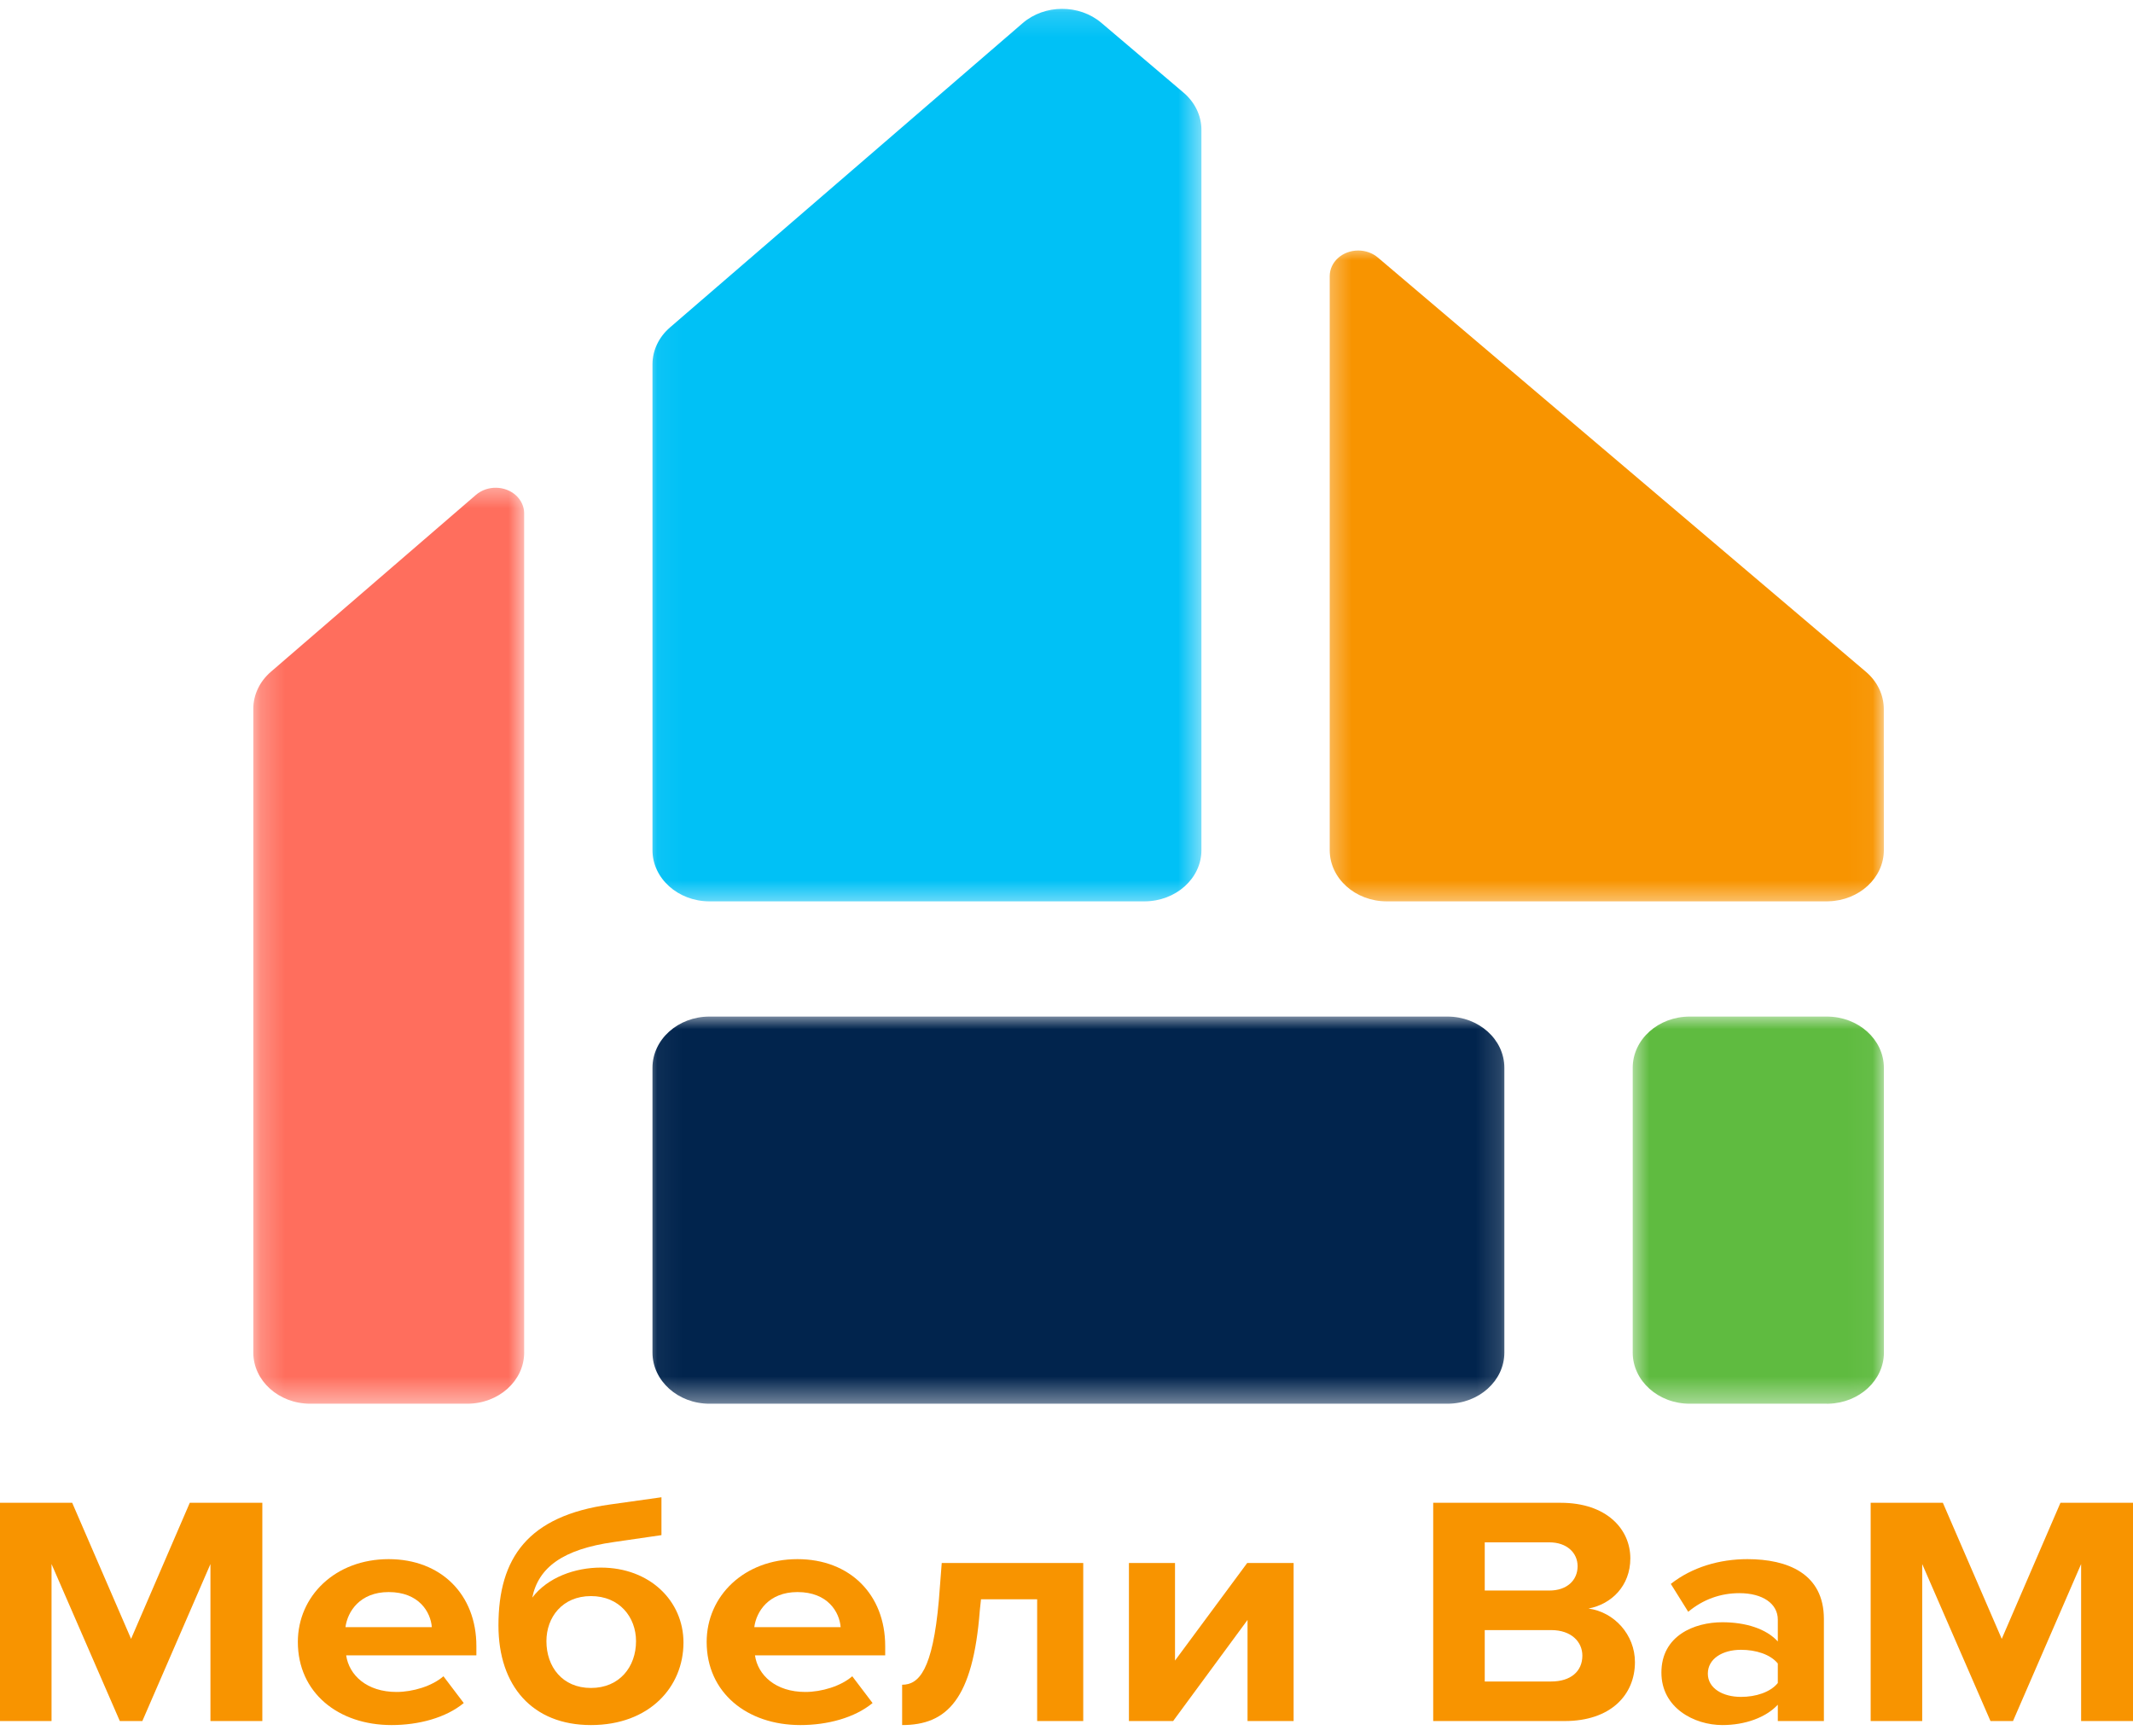
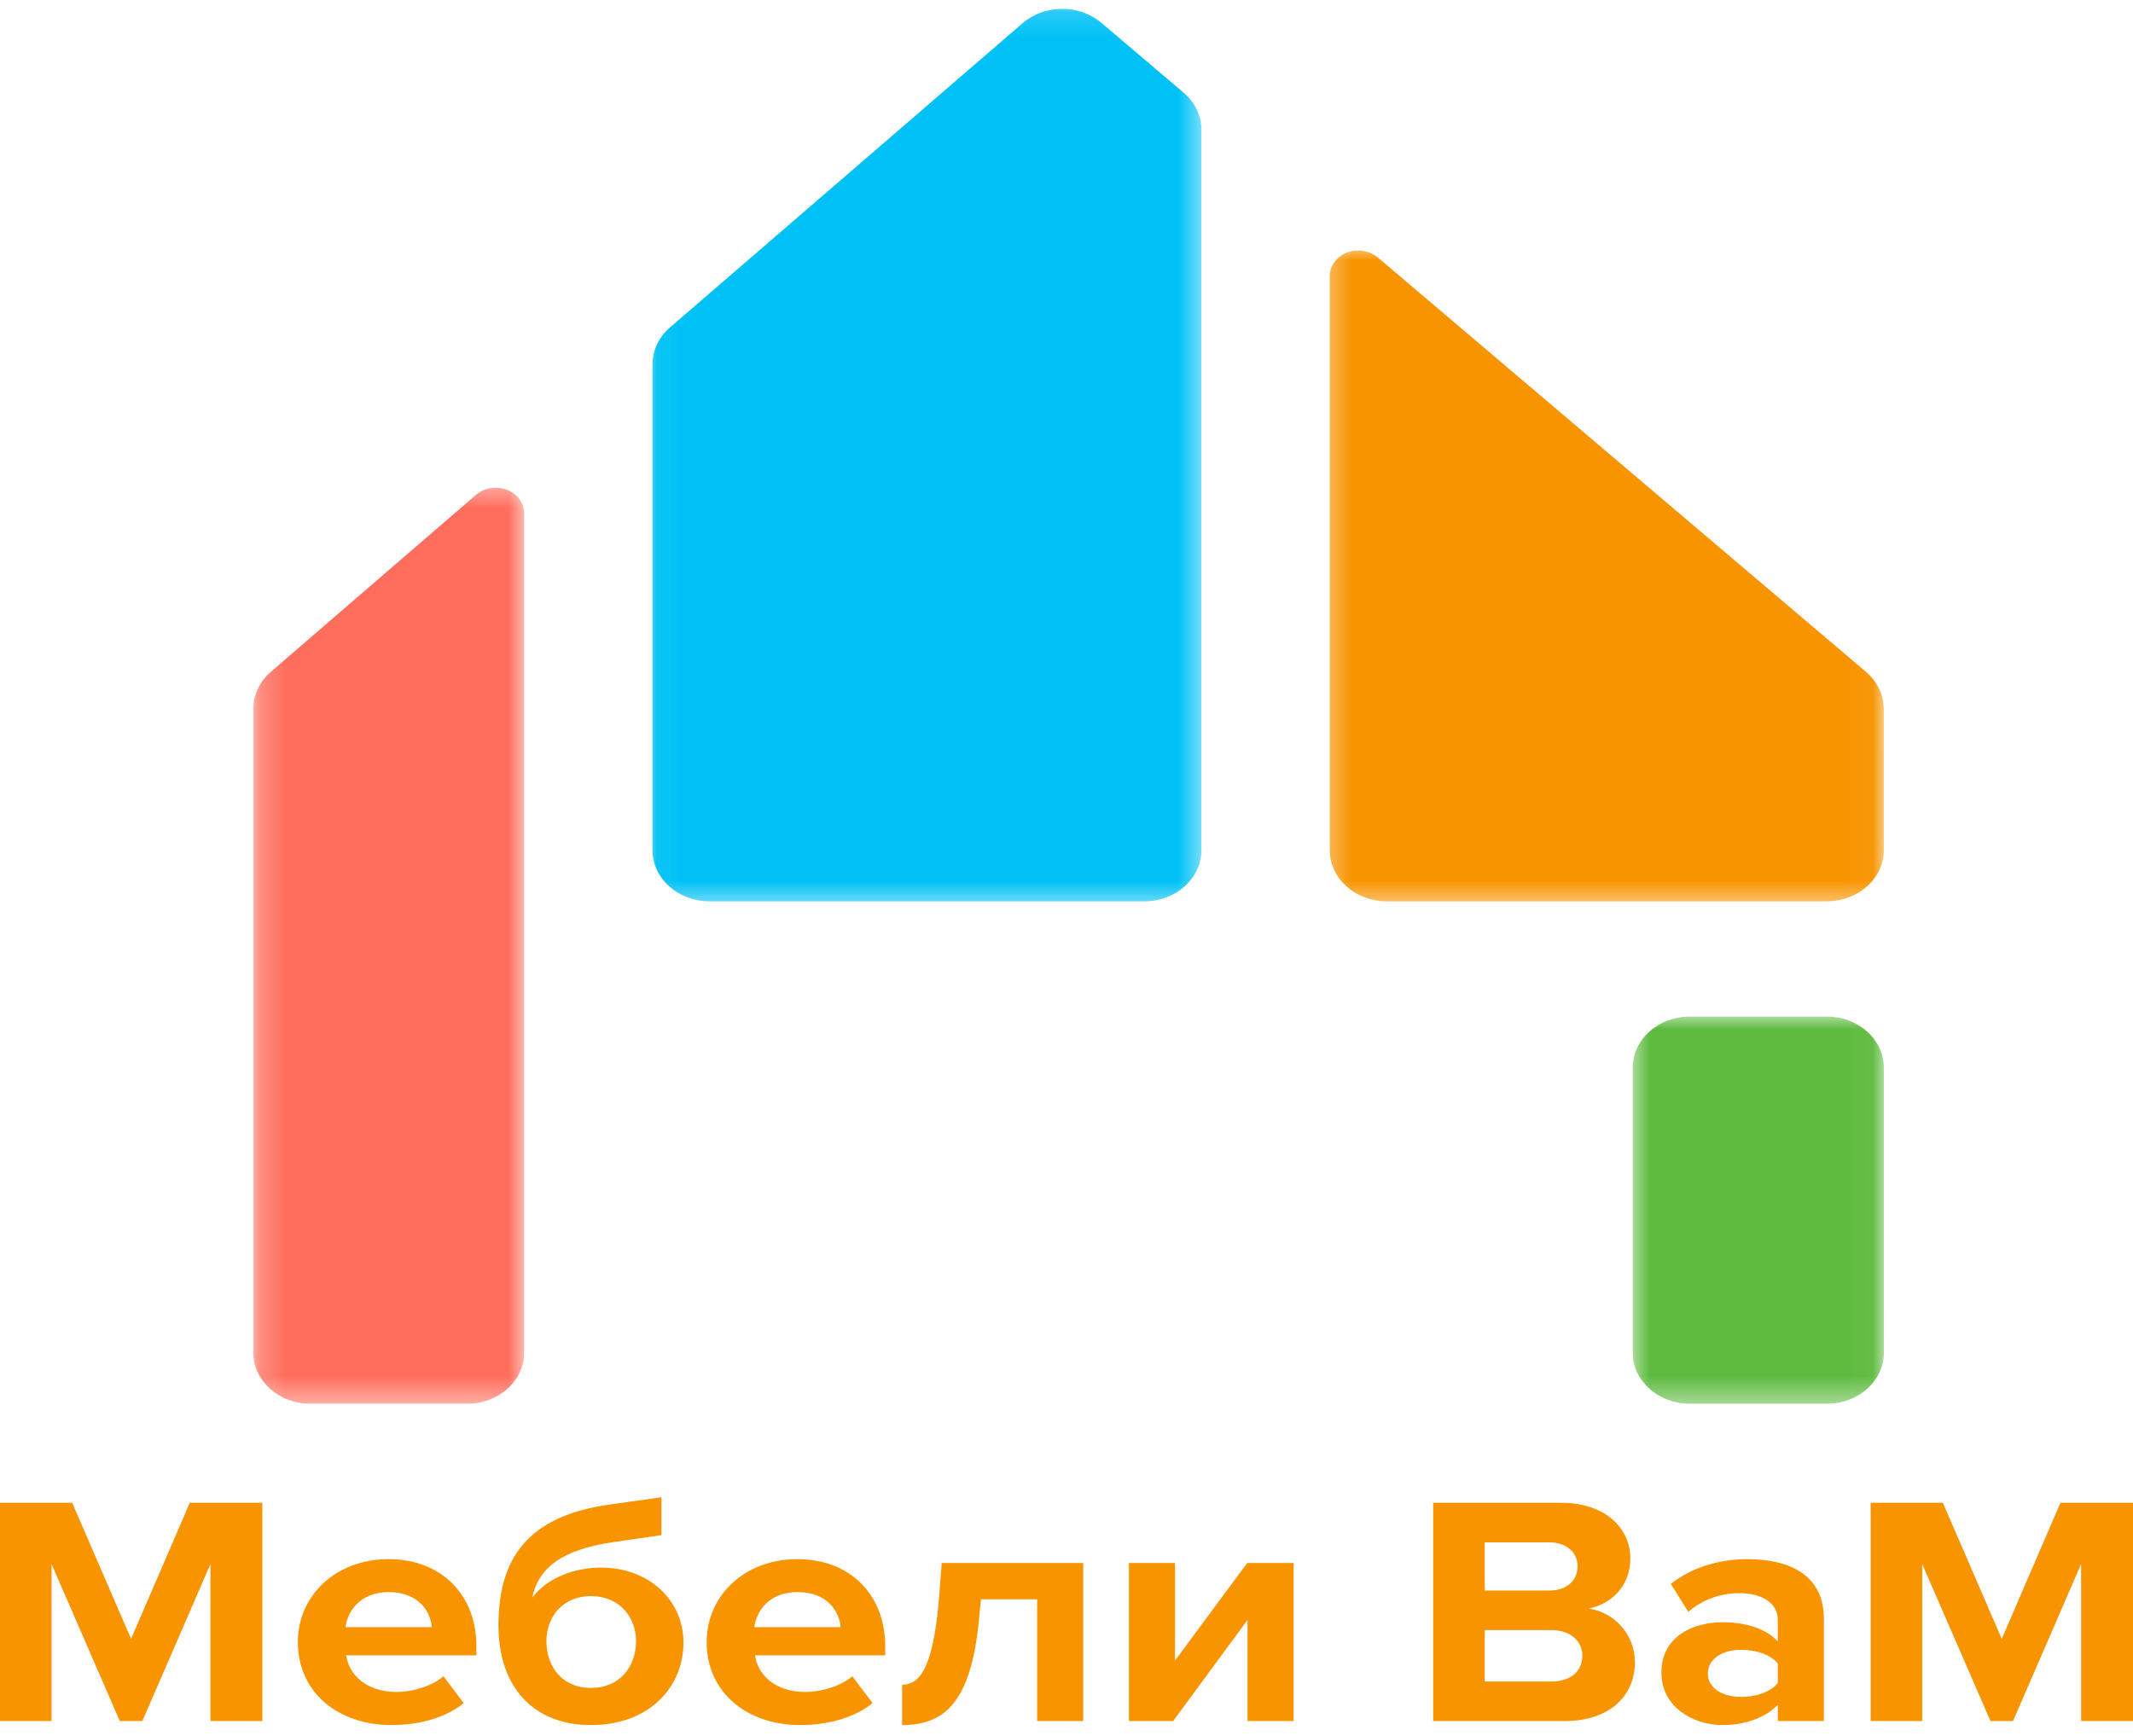
<svg xmlns="http://www.w3.org/2000/svg" width="86" height="70" viewBox="0 0 86 70" fill="none">
  <path d="M10.577 69.401V60.6H7.652L5.285 66.087L2.911 60.6H0V69.401H2.078V63.07L4.831 69.401H5.739L8.485 63.07V69.401H10.577Z" fill="#F89400" />
  <path d="M12.009 66.211C12.009 68.253 13.633 69.563 15.787 69.563C16.881 69.563 17.976 69.271 18.698 68.675L17.879 67.595C17.425 67.992 16.647 68.228 15.987 68.228C14.789 68.228 14.074 67.552 13.957 66.751H19.207V66.379C19.207 64.293 17.776 62.872 15.67 62.872C13.516 62.872 12.009 64.362 12.009 66.211ZM15.67 64.2C16.895 64.2 17.363 65.007 17.411 65.615H13.929C14.012 64.982 14.514 64.2 15.67 64.2Z" fill="#F89400" />
  <path d="M20.097 65.547C20.097 67.992 21.473 69.563 23.827 69.563C26.18 69.563 27.557 68.029 27.557 66.236C27.557 64.56 26.201 63.213 24.226 63.213C23.201 63.213 22.086 63.598 21.46 64.424C21.707 63.213 22.684 62.475 24.749 62.183L26.669 61.904V60.377L24.591 60.669C21.294 61.128 20.097 62.816 20.097 65.547ZM25.644 66.18C25.644 67.21 24.983 68.067 23.827 68.067C22.671 68.067 22.031 67.21 22.031 66.18C22.031 65.218 22.671 64.362 23.827 64.362C24.983 64.362 25.644 65.218 25.644 66.18Z" fill="#F89400" />
  <path d="M28.492 66.211C28.492 68.253 30.116 69.563 32.27 69.563C33.364 69.563 34.458 69.271 35.181 68.675L34.362 67.595C33.908 67.992 33.13 68.228 32.469 68.228C31.272 68.228 30.556 67.552 30.439 66.751H35.69V66.379C35.69 64.293 34.259 62.872 32.153 62.872C29.999 62.872 28.492 64.362 28.492 66.211ZM32.153 64.2C33.378 64.2 33.846 65.007 33.894 65.615H30.412C30.494 64.982 30.997 64.2 32.153 64.2Z" fill="#F89400" />
  <path d="M36.373 69.563C38.176 69.563 39.229 68.532 39.505 64.939L39.553 64.492H41.817V69.401H43.675V63.027H37.97L37.853 64.535C37.605 67.353 37.048 67.937 36.373 67.937V69.563Z" fill="#F89400" />
  <path d="M47.299 69.401L50.299 65.324V69.401H52.157V63.027H50.286L47.375 66.962V63.027H45.517V69.401H47.299Z" fill="#F89400" />
  <path d="M63.084 69.401C64.942 69.401 65.919 68.346 65.919 67.024C65.919 65.919 65.086 65.007 64.047 64.864C64.969 64.69 65.733 63.952 65.733 62.841C65.733 61.668 64.783 60.6 62.925 60.6H57.785V69.401H63.084ZM59.863 62.195H62.471C63.173 62.195 63.607 62.617 63.607 63.157C63.607 63.728 63.173 64.138 62.471 64.138H59.863V62.195ZM59.863 65.733H62.54C63.359 65.733 63.799 66.211 63.799 66.763C63.799 67.396 63.331 67.806 62.54 67.806H59.863V65.733Z" fill="#F89400" />
  <path d="M73.537 69.401V65.286C73.537 63.449 72.065 62.872 70.454 62.872C69.34 62.872 68.232 63.189 67.365 63.871L68.067 64.995C68.672 64.492 69.374 64.244 70.131 64.244C71.067 64.244 71.679 64.666 71.679 65.311V66.192C71.211 65.677 70.379 65.417 69.443 65.417C68.314 65.417 66.986 65.957 66.986 67.446C66.986 68.874 68.314 69.563 69.443 69.563C70.365 69.563 71.198 69.258 71.679 68.743V69.401H73.537ZM71.679 67.868C71.376 68.241 70.791 68.427 70.193 68.427C69.457 68.427 68.858 68.079 68.858 67.49C68.858 66.882 69.457 66.528 70.193 66.528C70.791 66.528 71.376 66.708 71.679 67.08V67.868Z" fill="#F89400" />
  <path d="M86 69.401V60.6H83.075L80.708 66.087L78.334 60.6H75.423V69.401H77.501V63.07L80.254 69.401H81.162L83.908 63.07V69.401H86Z" fill="#F89400" />
  <mask id="mask0_8002_290" style="mask-type:luminance" maskUnits="userSpaceOnUse" x="10" y="19" width="12" height="38">
    <path d="M10.214 19.453H21.204V56.611H10.214V19.453Z" fill="white" />
  </mask>
  <g mask="url(#mask0_8002_290)">
    <path d="M21.134 20.701V54.541C21.134 55.682 20.105 56.605 18.835 56.605H12.511C11.242 56.605 10.213 55.682 10.213 54.541V28.583C10.213 28.021 10.467 27.483 10.918 27.093L19.188 19.957C19.646 19.562 20.373 19.574 20.814 19.985C21.018 20.178 21.134 20.434 21.134 20.701Z" fill="#FF6E5D" />
  </g>
  <mask id="mask1_8002_290" style="mask-type:luminance" maskUnits="userSpaceOnUse" x="26" y="40" width="35" height="17">
-     <path d="M26.049 40.903H60.842V56.611H26.049V40.903Z" fill="white" />
-   </mask>
+     </mask>
  <g mask="url(#mask1_8002_290)">
    <path d="M60.654 43.058V54.541C60.654 55.682 59.626 56.605 58.356 56.605H28.607C27.337 56.605 26.307 55.682 26.307 54.541V43.058C26.307 41.917 27.337 40.993 28.607 40.993H58.356C59.626 40.993 60.654 41.917 60.654 43.058Z" fill="#01244D" />
  </g>
  <mask id="mask2_8002_290" style="mask-type:luminance" maskUnits="userSpaceOnUse" x="65" y="40" width="11" height="17">
    <path d="M65.686 40.903H75.959V56.611H65.686V40.903Z" fill="white" />
  </mask>
  <g mask="url(#mask2_8002_290)">
    <path d="M75.955 43.056L75.957 54.541C75.957 55.66 74.966 56.571 73.729 56.605L73.657 56.607C73.657 56.607 73.657 56.607 73.657 56.605H68.128C66.858 56.605 65.829 55.68 65.829 54.541V43.058C65.829 41.917 66.858 40.993 68.128 40.993H73.655C74.925 40.993 75.954 41.917 75.955 43.056Z" fill="#5FBB40" />
  </g>
  <mask id="mask3_8002_290" style="mask-type:luminance" maskUnits="userSpaceOnUse" x="53" y="9" width="23" height="28">
    <path d="M53.355 9.919H75.959V36.533H53.355V9.919Z" fill="white" />
  </mask>
  <g mask="url(#mask3_8002_290)">
    <path d="M75.952 28.592L75.954 34.281C75.954 35.4 74.963 36.311 73.726 36.345L73.654 36.347H55.913C54.643 36.347 53.613 35.422 53.613 34.281V11.134C53.613 10.563 54.127 10.102 54.762 10.102C55.056 10.102 55.338 10.203 55.552 10.383L75.233 27.091C75.692 27.482 75.952 28.024 75.952 28.592Z" fill="#F89400" />
  </g>
  <mask id="mask4_8002_290" style="mask-type:luminance" maskUnits="userSpaceOnUse" x="26" y="0" width="23" height="37">
    <path d="M26.049 0.155H48.51V36.533H26.049V0.155Z" fill="white" />
  </mask>
  <g mask="url(#mask4_8002_290)">
    <path d="M44.405 0.92L47.719 3.735C48.178 4.124 48.44 4.668 48.44 5.235V34.282C48.44 35.422 47.409 36.347 46.139 36.347H28.607C27.337 36.347 26.307 35.422 26.307 34.282V14.691C26.307 14.129 26.563 13.592 27.014 13.203L41.233 0.933C42.117 0.169 43.514 0.165 44.405 0.92Z" fill="#00C1F6" />
  </g>
</svg>